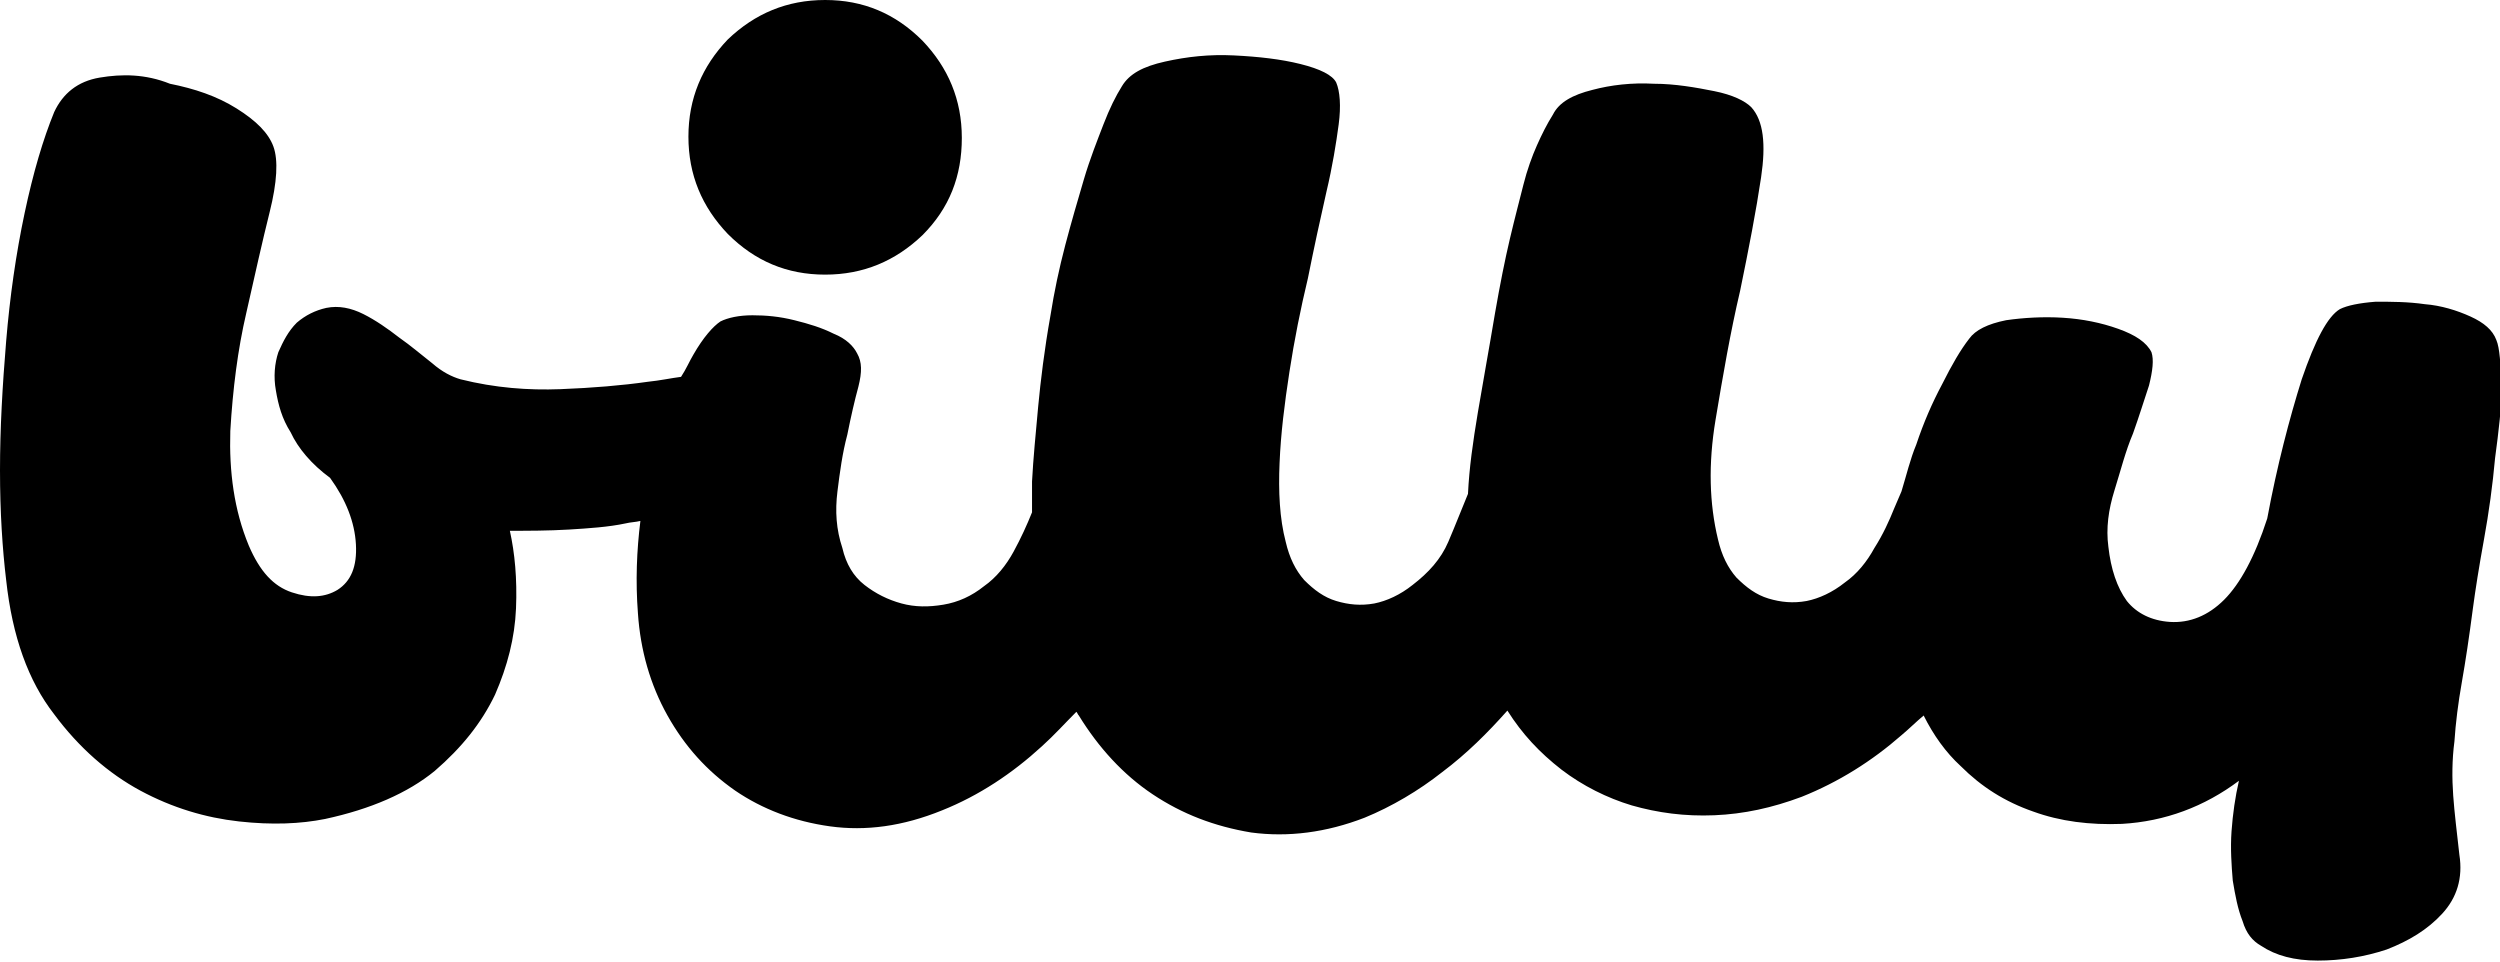
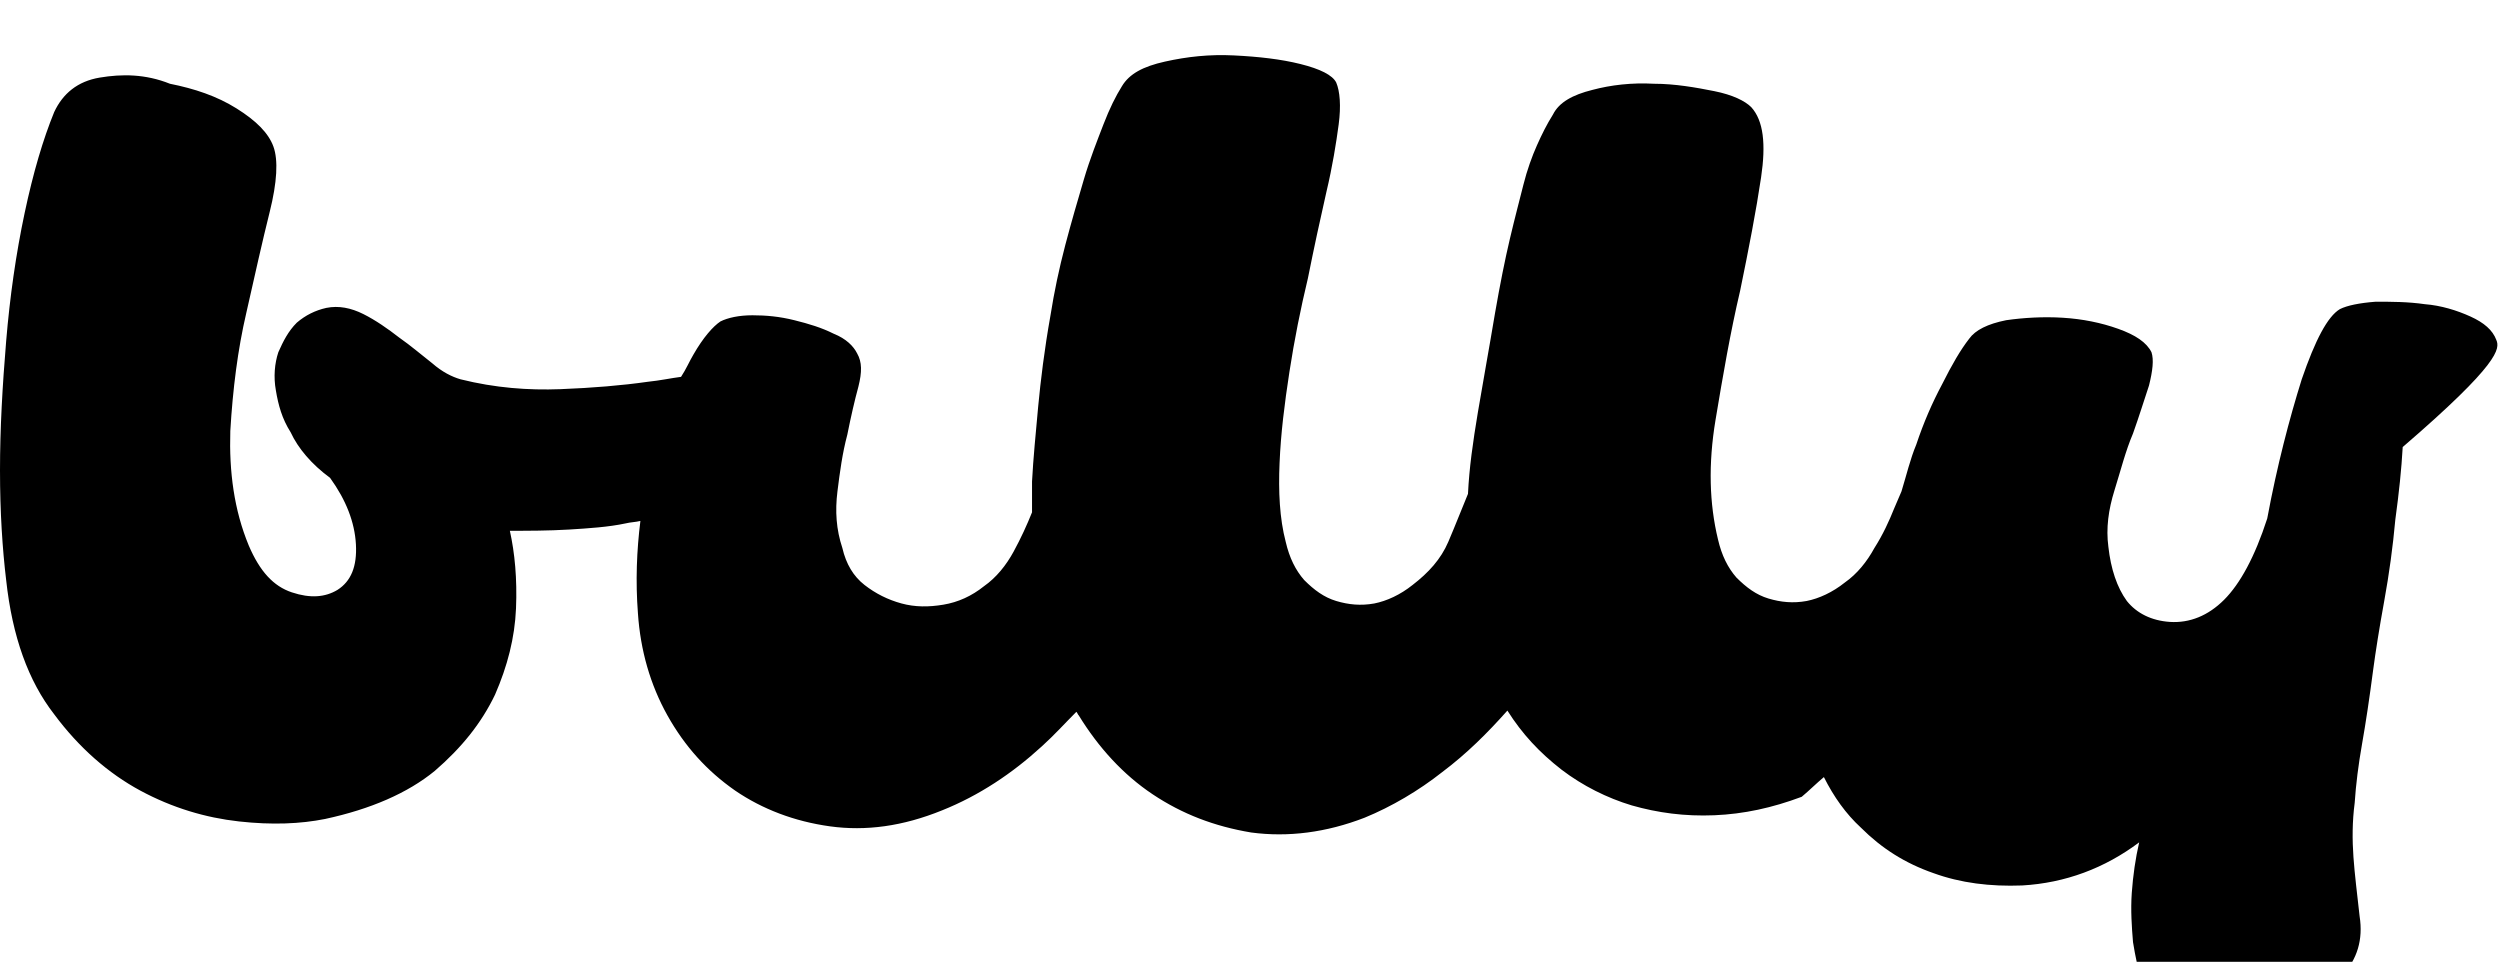
<svg xmlns="http://www.w3.org/2000/svg" version="1.1" id="Layer_1" x="0px" y="0px" viewBox="0 0 203 78.1" style="enable-background:new 0 0 203 78.1;" xml:space="preserve">
  <style type="text/css">
	.st0{fill:#E6332A;}
	.st1{fill:#FFFFFF;}
</style>
  <g>
-     <path d="M67,22.3c3.1,0,5.7-1.1,7.9-3.2c2.2-2.2,3.2-4.8,3.2-7.9c0-3.1-1.1-5.7-3.2-7.9C72.7,1.1,70.1,0,67,0s-5.7,1.1-7.9,3.2   C57,5.4,55.9,8,55.9,11.1c0,3.1,1.1,5.7,3.2,7.9C61.3,21.2,63.9,22.3,67,22.3z" />
-     <path d="M202.7,27.6c-0.3-0.8-1-1.4-2.1-1.9c-1.1-0.5-2.4-0.9-3.7-1c-1.4-0.2-2.7-0.2-4-0.2c-1.3,0.1-2.3,0.3-2.9,0.6   c-1,0.6-2,2.5-3.1,5.7c-1,3.2-2,7-2.8,11.3c-1,3.1-2.2,5.3-3.5,6.6c-1.3,1.3-2.8,1.9-4.4,1.8c-1.5-0.1-2.7-0.7-3.5-1.7   c-0.8-1.1-1.3-2.6-1.5-4.4c-0.2-1.5,0-3,0.5-4.6c0.5-1.6,0.9-3.2,1.5-4.6c0.5-1.4,0.9-2.7,1.3-3.9c0.3-1.2,0.4-2.1,0.2-2.7   c-0.4-0.8-1.3-1.4-2.7-1.9c-1.4-0.5-2.9-0.8-4.5-0.9c-1.6-0.1-3.2,0-4.6,0.2c-1.5,0.3-2.5,0.8-3,1.5c-0.7,0.9-1.4,2.1-2.2,3.7   c-0.8,1.5-1.5,3.1-2.1,4.9c-0.5,1.2-0.8,2.5-1.2,3.8c-0.2,0.5-0.4,0.9-0.6,1.4c-0.4,1-0.9,2.1-1.6,3.2c-0.6,1.1-1.4,2.1-2.4,2.8   c-1,0.8-2.1,1.3-3.1,1.5c-1.1,0.2-2.1,0.1-3.1-0.2c-1-0.3-1.8-0.9-2.6-1.7c-0.7-0.8-1.2-1.8-1.5-3.1c-0.7-2.9-0.8-6.1-0.2-9.7   s1.2-7.1,2-10.5c0.7-3.4,1.3-6.5,1.7-9.2c0.4-2.7,0.2-4.6-0.8-5.7c-0.5-0.5-1.5-1-3-1.3c-1.5-0.3-3.2-0.6-4.9-0.6   c-1.8-0.1-3.5,0.1-5,0.5c-1.6,0.4-2.7,1-3.2,2c-0.5,0.8-0.9,1.6-1.3,2.5c-0.4,0.9-0.8,2-1.1,3.2c-0.3,1.2-0.7,2.7-1.1,4.4   c-0.4,1.7-0.8,3.7-1.2,6c-0.5,3-1,5.7-1.4,8.1c-0.4,2.4-0.7,4.5-0.8,6.6c-0.5,1.2-1,2.5-1.6,3.9c-0.6,1.4-1.6,2.5-2.9,3.5   c-1,0.8-2.1,1.3-3.1,1.5c-1.1,0.2-2.1,0.1-3.1-0.2c-1-0.3-1.8-0.9-2.6-1.7c-0.7-0.8-1.2-1.8-1.5-3.1c-0.5-1.9-0.6-4.1-0.5-6.4   c0.1-2.4,0.4-4.8,0.8-7.4c0.4-2.6,0.9-5.1,1.5-7.6c0.5-2.5,1-4.8,1.5-7c0.5-2.1,0.8-4,1-5.5c0.2-1.5,0.1-2.7-0.2-3.4   c-0.3-0.6-1.3-1.1-2.9-1.5c-1.6-0.4-3.4-0.6-5.4-0.7c-2-0.1-3.8,0.1-5.6,0.5c-1.8,0.4-2.9,1-3.5,2c-0.5,0.8-1,1.8-1.5,3.1   c-0.5,1.3-1.1,2.8-1.6,4.5c-0.5,1.7-1,3.4-1.5,5.3c-0.5,1.9-0.9,3.8-1.2,5.7c-0.5,2.8-0.8,5.3-1,7.4c-0.2,2.2-0.4,4.2-0.5,6.1   c0,0.9,0,1.7,0,2.5c-0.4,1-0.9,2.1-1.5,3.2c-0.6,1.1-1.4,2.1-2.4,2.8c-1,0.8-2.1,1.3-3.3,1.5c-1.2,0.2-2.3,0.2-3.4-0.1   c-1.1-0.3-2.1-0.8-3-1.5c-0.9-0.7-1.5-1.7-1.8-3c-0.5-1.5-0.6-3-0.4-4.6c0.2-1.6,0.4-3.1,0.8-4.6c0.3-1.5,0.6-2.8,0.9-3.9   c0.3-1.2,0.3-2-0.1-2.7c-0.3-0.6-0.9-1.2-1.9-1.6c-1-0.5-2-0.8-3.2-1.1c-1.2-0.3-2.3-0.4-3.4-0.4c-1.1,0-2,0.2-2.6,0.5   c-0.6,0.4-1.4,1.3-2.2,2.7c-0.3,0.5-0.6,1.2-1,1.8c-0.8,0.1-1.7,0.3-2.7,0.4c-2.1,0.3-4.5,0.5-7.1,0.6c-2.6,0.1-5.3-0.1-8.1-0.8   c-0.7-0.2-1.5-0.6-2.3-1.3c-0.9-0.7-1.7-1.4-2.7-2.1c-0.9-0.7-1.9-1.4-2.9-1.9c-1-0.5-2-0.7-3-0.5c-0.9,0.2-1.7,0.6-2.4,1.2   c-0.7,0.7-1.1,1.5-1.5,2.4c-0.3,0.9-0.4,2-0.2,3.1c0.2,1.2,0.5,2.3,1.2,3.4c0.6,1.3,1.7,2.6,3.2,3.7c1.3,1.8,2,3.6,2.1,5.4   c0.1,1.8-0.4,3-1.5,3.7c-1,0.6-2.2,0.7-3.7,0.2c-1.5-0.5-2.6-1.7-3.5-3.8c-1.2-2.9-1.6-6-1.5-9.3c0.2-3.4,0.6-6.6,1.3-9.6   c0.7-3.1,1.3-5.8,1.9-8.2c0.6-2.4,0.7-4.2,0.3-5.3c-0.4-1.1-1.4-2.1-3-3.1c-1.6-1-3.4-1.6-5.4-2C11.8,6,9.9,6,8.1,6.3   c-1.8,0.3-3,1.3-3.7,2.8C3.5,11.3,2.7,14,2,17.3c-0.7,3.3-1.2,6.8-1.5,10.4S0,34.8,0,38.2c0,3.4,0.2,6.4,0.5,8.9   C1,51.7,2.3,55.3,4.4,58c2,2.7,4.4,4.8,7,6.2c2.6,1.4,5.3,2.2,8,2.5c2.7,0.3,5,0.2,7-0.2c3.7-0.8,6.7-2.1,8.9-3.9   c2.2-1.9,3.8-3.9,4.9-6.2c1-2.3,1.6-4.6,1.7-7c0.1-2.4-0.1-4.5-0.5-6.3c1.5,0,3.1,0,4.8-0.1c1.6-0.1,3.2-0.2,4.6-0.5   c0.4-0.1,0.8-0.1,1.2-0.2c-0.3,2.4-0.4,4.9-0.2,7.5c0.2,3,1,5.8,2.4,8.3c1.4,2.5,3.2,4.5,5.5,6.1c2.2,1.5,4.8,2.5,7.7,2.9   c2.9,0.4,5.9,0,9.1-1.3c3-1.2,5.7-3,8.1-5.2c1-0.9,1.9-1.9,2.8-2.8c0.1,0.1,0.1,0.2,0.2,0.3c1.6,2.6,3.6,4.8,6,6.4   c2.4,1.6,5,2.6,8,3.1c3,0.4,6.1,0,9.2-1.2c2.2-0.9,4.4-2.2,6.3-3.7c2-1.5,3.7-3.2,5.3-5c1.2,1.9,2.6,3.4,4.4,4.8   c1.7,1.3,3.7,2.3,5.7,2.9c2.1,0.6,4.3,0.9,6.7,0.8c2.4-0.1,4.7-0.6,7.1-1.5c3-1.2,5.7-2.9,8.1-5c0.6-0.5,1.2-1.1,1.8-1.6   c0.8,1.6,1.8,3,3,4.1c1.7,1.7,3.6,2.9,5.9,3.7c2.2,0.8,4.6,1.1,7.2,1c3.5-0.2,6.7-1.4,9.5-3.5c-0.3,1.3-0.5,2.7-0.6,4.1   c-0.1,1.4,0,2.8,0.1,4c0.2,1.2,0.4,2.3,0.8,3.3c0.3,1,0.8,1.6,1.5,2c1.2,0.8,2.7,1.2,4.6,1.2c1.9,0,3.8-0.3,5.6-0.9   c1.8-0.7,3.3-1.6,4.5-2.9c1.2-1.3,1.7-2.9,1.4-4.8c-0.2-1.8-0.4-3.4-0.5-4.8c-0.1-1.4-0.1-2.9,0.1-4.4c0.1-1.5,0.3-3.1,0.6-4.8   c0.3-1.7,0.6-3.7,0.9-6c0.2-1.5,0.5-3.4,0.9-5.6s0.7-4.4,0.9-6.6c0.3-2.2,0.5-4.1,0.6-5.9C203,29.5,203,28.3,202.7,27.6z" />
+     <path d="M202.7,27.6c-0.3-0.8-1-1.4-2.1-1.9c-1.1-0.5-2.4-0.9-3.7-1c-1.4-0.2-2.7-0.2-4-0.2c-1.3,0.1-2.3,0.3-2.9,0.6   c-1,0.6-2,2.5-3.1,5.7c-1,3.2-2,7-2.8,11.3c-1,3.1-2.2,5.3-3.5,6.6c-1.3,1.3-2.8,1.9-4.4,1.8c-1.5-0.1-2.7-0.7-3.5-1.7   c-0.8-1.1-1.3-2.6-1.5-4.4c-0.2-1.5,0-3,0.5-4.6c0.5-1.6,0.9-3.2,1.5-4.6c0.5-1.4,0.9-2.7,1.3-3.9c0.3-1.2,0.4-2.1,0.2-2.7   c-0.4-0.8-1.3-1.4-2.7-1.9c-1.4-0.5-2.9-0.8-4.5-0.9c-1.6-0.1-3.2,0-4.6,0.2c-1.5,0.3-2.5,0.8-3,1.5c-0.7,0.9-1.4,2.1-2.2,3.7   c-0.8,1.5-1.5,3.1-2.1,4.9c-0.5,1.2-0.8,2.5-1.2,3.8c-0.2,0.5-0.4,0.9-0.6,1.4c-0.4,1-0.9,2.1-1.6,3.2c-0.6,1.1-1.4,2.1-2.4,2.8   c-1,0.8-2.1,1.3-3.1,1.5c-1.1,0.2-2.1,0.1-3.1-0.2c-1-0.3-1.8-0.9-2.6-1.7c-0.7-0.8-1.2-1.8-1.5-3.1c-0.7-2.9-0.8-6.1-0.2-9.7   s1.2-7.1,2-10.5c0.7-3.4,1.3-6.5,1.7-9.2c0.4-2.7,0.2-4.6-0.8-5.7c-0.5-0.5-1.5-1-3-1.3c-1.5-0.3-3.2-0.6-4.9-0.6   c-1.8-0.1-3.5,0.1-5,0.5c-1.6,0.4-2.7,1-3.2,2c-0.5,0.8-0.9,1.6-1.3,2.5c-0.4,0.9-0.8,2-1.1,3.2c-0.3,1.2-0.7,2.7-1.1,4.4   c-0.4,1.7-0.8,3.7-1.2,6c-0.5,3-1,5.7-1.4,8.1c-0.4,2.4-0.7,4.5-0.8,6.6c-0.5,1.2-1,2.5-1.6,3.9c-0.6,1.4-1.6,2.5-2.9,3.5   c-1,0.8-2.1,1.3-3.1,1.5c-1.1,0.2-2.1,0.1-3.1-0.2c-1-0.3-1.8-0.9-2.6-1.7c-0.7-0.8-1.2-1.8-1.5-3.1c-0.5-1.9-0.6-4.1-0.5-6.4   c0.1-2.4,0.4-4.8,0.8-7.4c0.4-2.6,0.9-5.1,1.5-7.6c0.5-2.5,1-4.8,1.5-7c0.5-2.1,0.8-4,1-5.5c0.2-1.5,0.1-2.7-0.2-3.4   c-0.3-0.6-1.3-1.1-2.9-1.5c-1.6-0.4-3.4-0.6-5.4-0.7c-2-0.1-3.8,0.1-5.6,0.5c-1.8,0.4-2.9,1-3.5,2c-0.5,0.8-1,1.8-1.5,3.1   c-0.5,1.3-1.1,2.8-1.6,4.5c-0.5,1.7-1,3.4-1.5,5.3c-0.5,1.9-0.9,3.8-1.2,5.7c-0.5,2.8-0.8,5.3-1,7.4c-0.2,2.2-0.4,4.2-0.5,6.1   c0,0.9,0,1.7,0,2.5c-0.4,1-0.9,2.1-1.5,3.2c-0.6,1.1-1.4,2.1-2.4,2.8c-1,0.8-2.1,1.3-3.3,1.5c-1.2,0.2-2.3,0.2-3.4-0.1   c-1.1-0.3-2.1-0.8-3-1.5c-0.9-0.7-1.5-1.7-1.8-3c-0.5-1.5-0.6-3-0.4-4.6c0.2-1.6,0.4-3.1,0.8-4.6c0.3-1.5,0.6-2.8,0.9-3.9   c0.3-1.2,0.3-2-0.1-2.7c-0.3-0.6-0.9-1.2-1.9-1.6c-1-0.5-2-0.8-3.2-1.1c-1.2-0.3-2.3-0.4-3.4-0.4c-1.1,0-2,0.2-2.6,0.5   c-0.6,0.4-1.4,1.3-2.2,2.7c-0.3,0.5-0.6,1.2-1,1.8c-0.8,0.1-1.7,0.3-2.7,0.4c-2.1,0.3-4.5,0.5-7.1,0.6c-2.6,0.1-5.3-0.1-8.1-0.8   c-0.7-0.2-1.5-0.6-2.3-1.3c-0.9-0.7-1.7-1.4-2.7-2.1c-0.9-0.7-1.9-1.4-2.9-1.9c-1-0.5-2-0.7-3-0.5c-0.9,0.2-1.7,0.6-2.4,1.2   c-0.7,0.7-1.1,1.5-1.5,2.4c-0.3,0.9-0.4,2-0.2,3.1c0.2,1.2,0.5,2.3,1.2,3.4c0.6,1.3,1.7,2.6,3.2,3.7c1.3,1.8,2,3.6,2.1,5.4   c0.1,1.8-0.4,3-1.5,3.7c-1,0.6-2.2,0.7-3.7,0.2c-1.5-0.5-2.6-1.7-3.5-3.8c-1.2-2.9-1.6-6-1.5-9.3c0.2-3.4,0.6-6.6,1.3-9.6   c0.7-3.1,1.3-5.8,1.9-8.2c0.6-2.4,0.7-4.2,0.3-5.3c-0.4-1.1-1.4-2.1-3-3.1c-1.6-1-3.4-1.6-5.4-2C11.8,6,9.9,6,8.1,6.3   c-1.8,0.3-3,1.3-3.7,2.8C3.5,11.3,2.7,14,2,17.3c-0.7,3.3-1.2,6.8-1.5,10.4S0,34.8,0,38.2c0,3.4,0.2,6.4,0.5,8.9   C1,51.7,2.3,55.3,4.4,58c2,2.7,4.4,4.8,7,6.2c2.6,1.4,5.3,2.2,8,2.5c2.7,0.3,5,0.2,7-0.2c3.7-0.8,6.7-2.1,8.9-3.9   c2.2-1.9,3.8-3.9,4.9-6.2c1-2.3,1.6-4.6,1.7-7c0.1-2.4-0.1-4.5-0.5-6.3c1.5,0,3.1,0,4.8-0.1c1.6-0.1,3.2-0.2,4.6-0.5   c0.4-0.1,0.8-0.1,1.2-0.2c-0.3,2.4-0.4,4.9-0.2,7.5c0.2,3,1,5.8,2.4,8.3c1.4,2.5,3.2,4.5,5.5,6.1c2.2,1.5,4.8,2.5,7.7,2.9   c2.9,0.4,5.9,0,9.1-1.3c3-1.2,5.7-3,8.1-5.2c1-0.9,1.9-1.9,2.8-2.8c0.1,0.1,0.1,0.2,0.2,0.3c1.6,2.6,3.6,4.8,6,6.4   c2.4,1.6,5,2.6,8,3.1c3,0.4,6.1,0,9.2-1.2c2.2-0.9,4.4-2.2,6.3-3.7c2-1.5,3.7-3.2,5.3-5c1.2,1.9,2.6,3.4,4.4,4.8   c1.7,1.3,3.7,2.3,5.7,2.9c2.1,0.6,4.3,0.9,6.7,0.8c2.4-0.1,4.7-0.6,7.1-1.5c0.6-0.5,1.2-1.1,1.8-1.6   c0.8,1.6,1.8,3,3,4.1c1.7,1.7,3.6,2.9,5.9,3.7c2.2,0.8,4.6,1.1,7.2,1c3.5-0.2,6.7-1.4,9.5-3.5c-0.3,1.3-0.5,2.7-0.6,4.1   c-0.1,1.4,0,2.8,0.1,4c0.2,1.2,0.4,2.3,0.8,3.3c0.3,1,0.8,1.6,1.5,2c1.2,0.8,2.7,1.2,4.6,1.2c1.9,0,3.8-0.3,5.6-0.9   c1.8-0.7,3.3-1.6,4.5-2.9c1.2-1.3,1.7-2.9,1.4-4.8c-0.2-1.8-0.4-3.4-0.5-4.8c-0.1-1.4-0.1-2.9,0.1-4.4c0.1-1.5,0.3-3.1,0.6-4.8   c0.3-1.7,0.6-3.7,0.9-6c0.2-1.5,0.5-3.4,0.9-5.6s0.7-4.4,0.9-6.6c0.3-2.2,0.5-4.1,0.6-5.9C203,29.5,203,28.3,202.7,27.6z" />
  </g>
</svg>